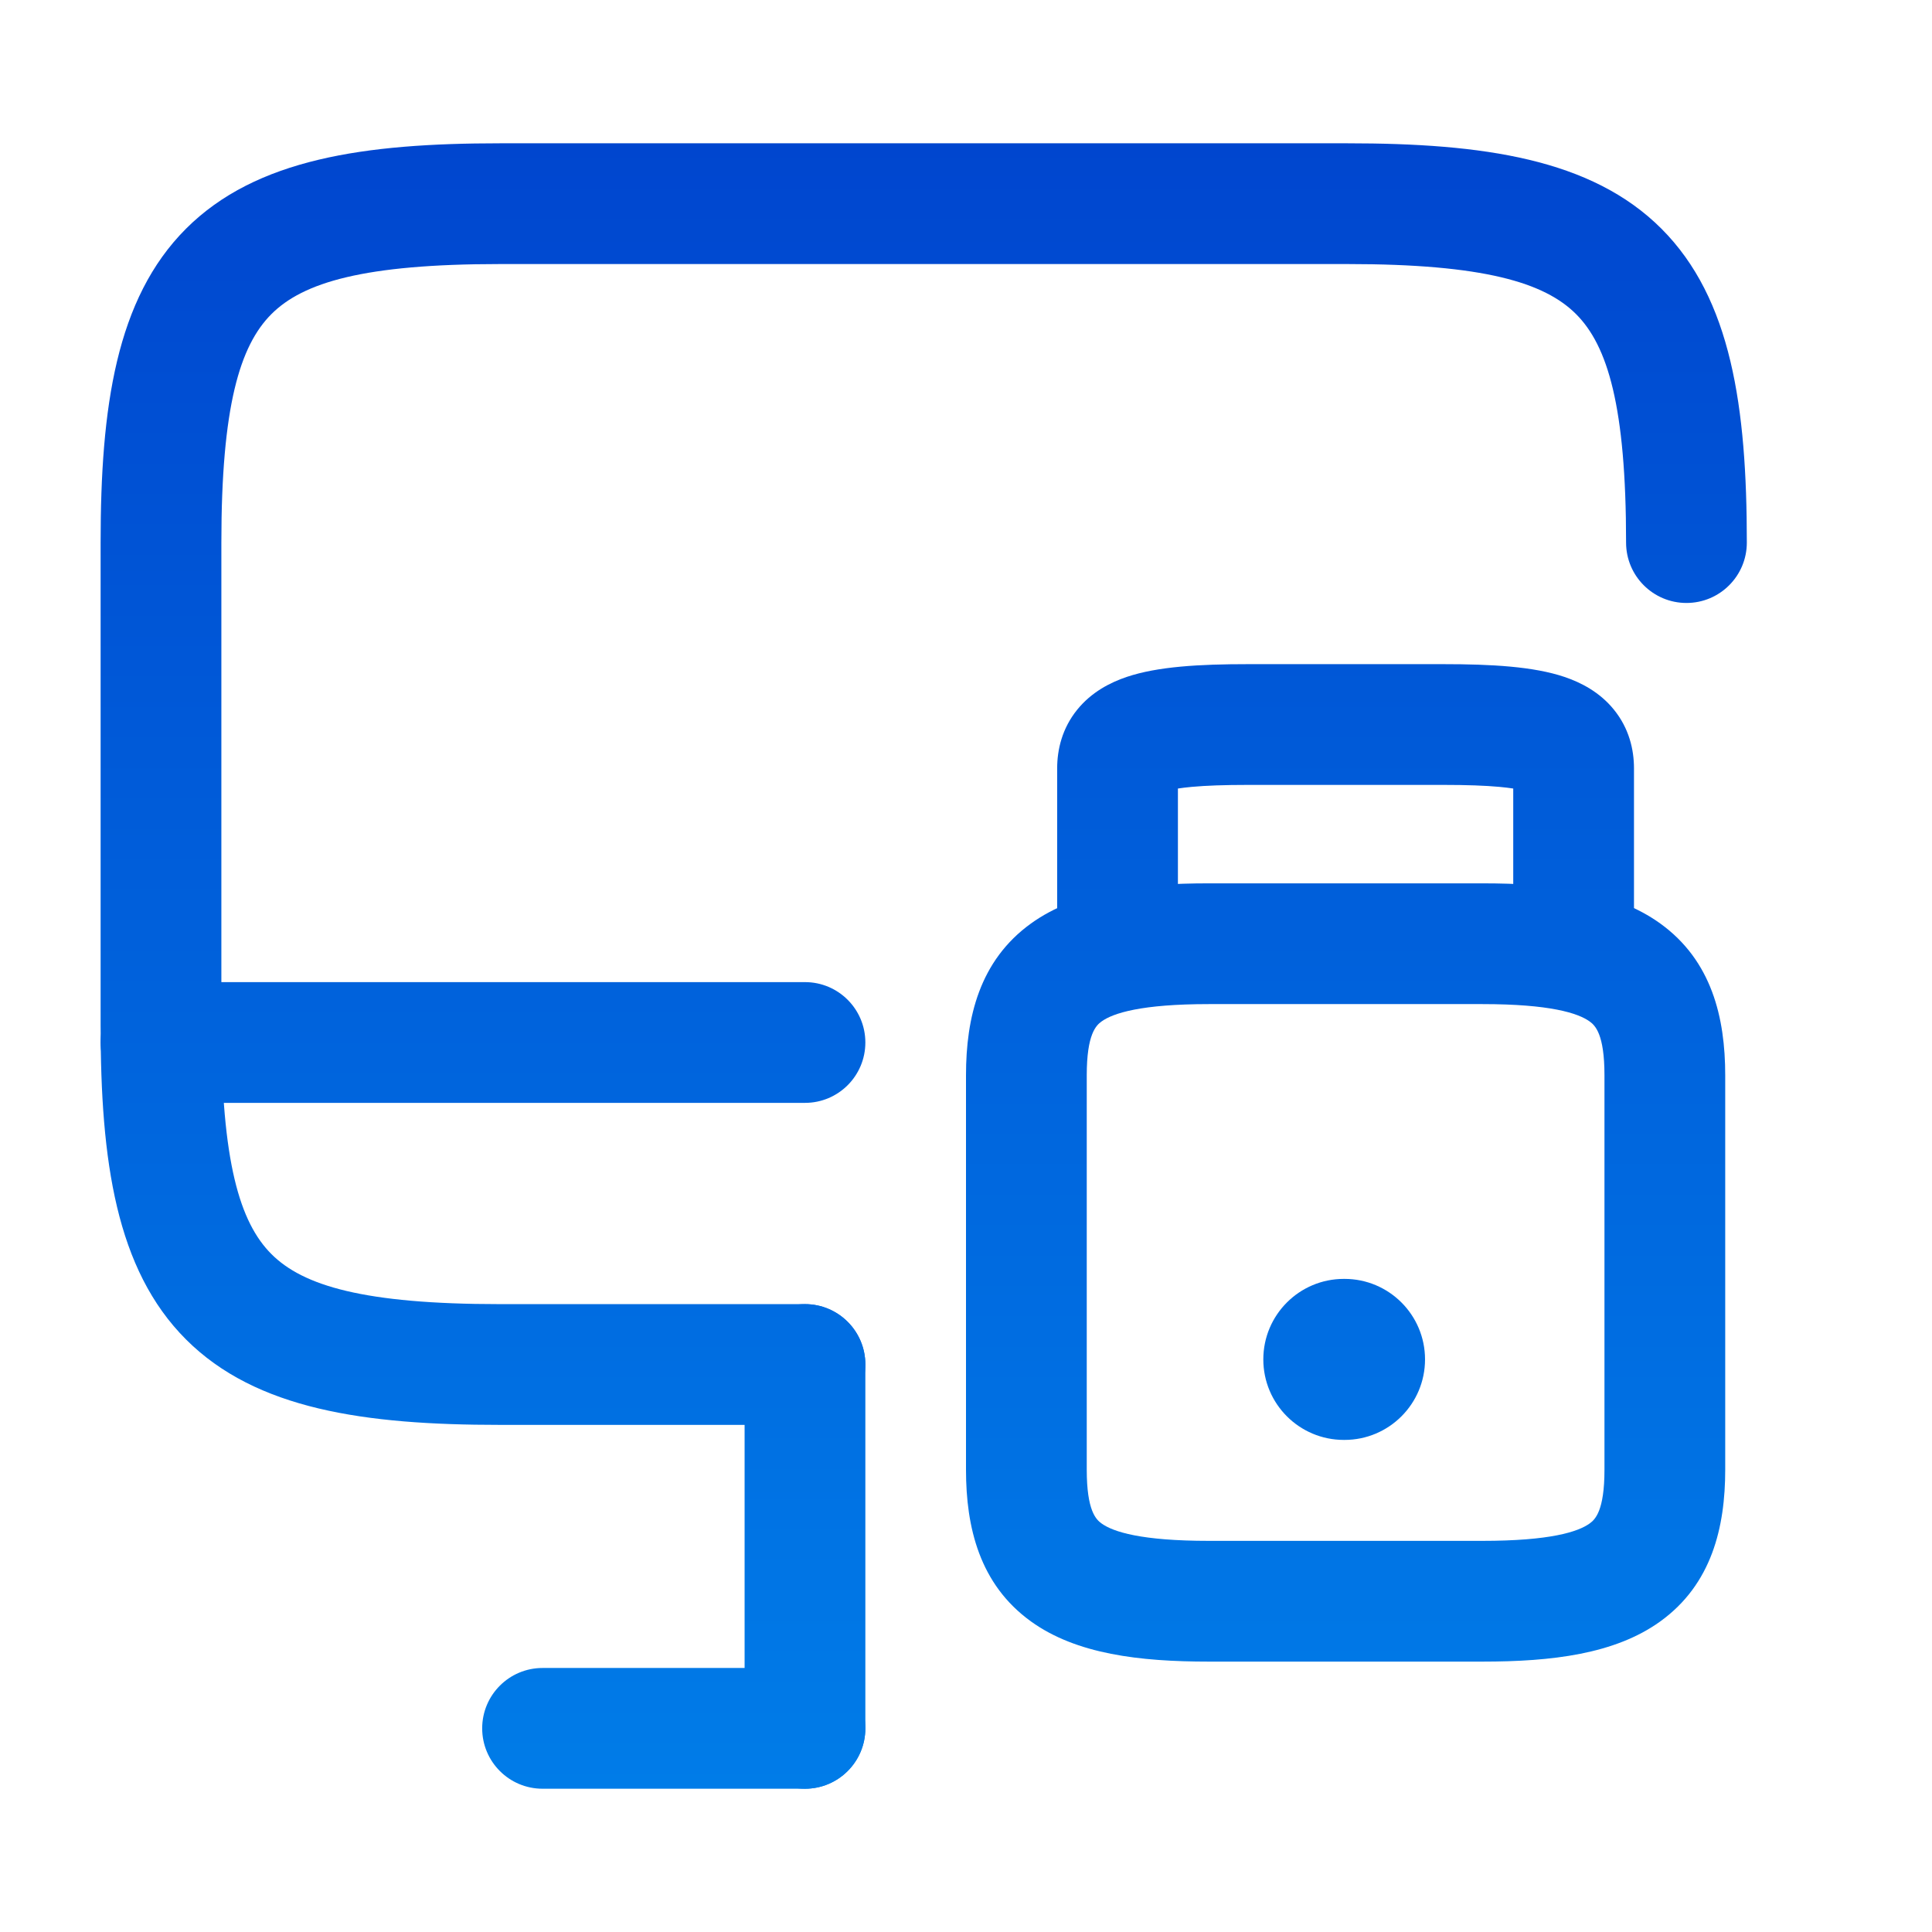
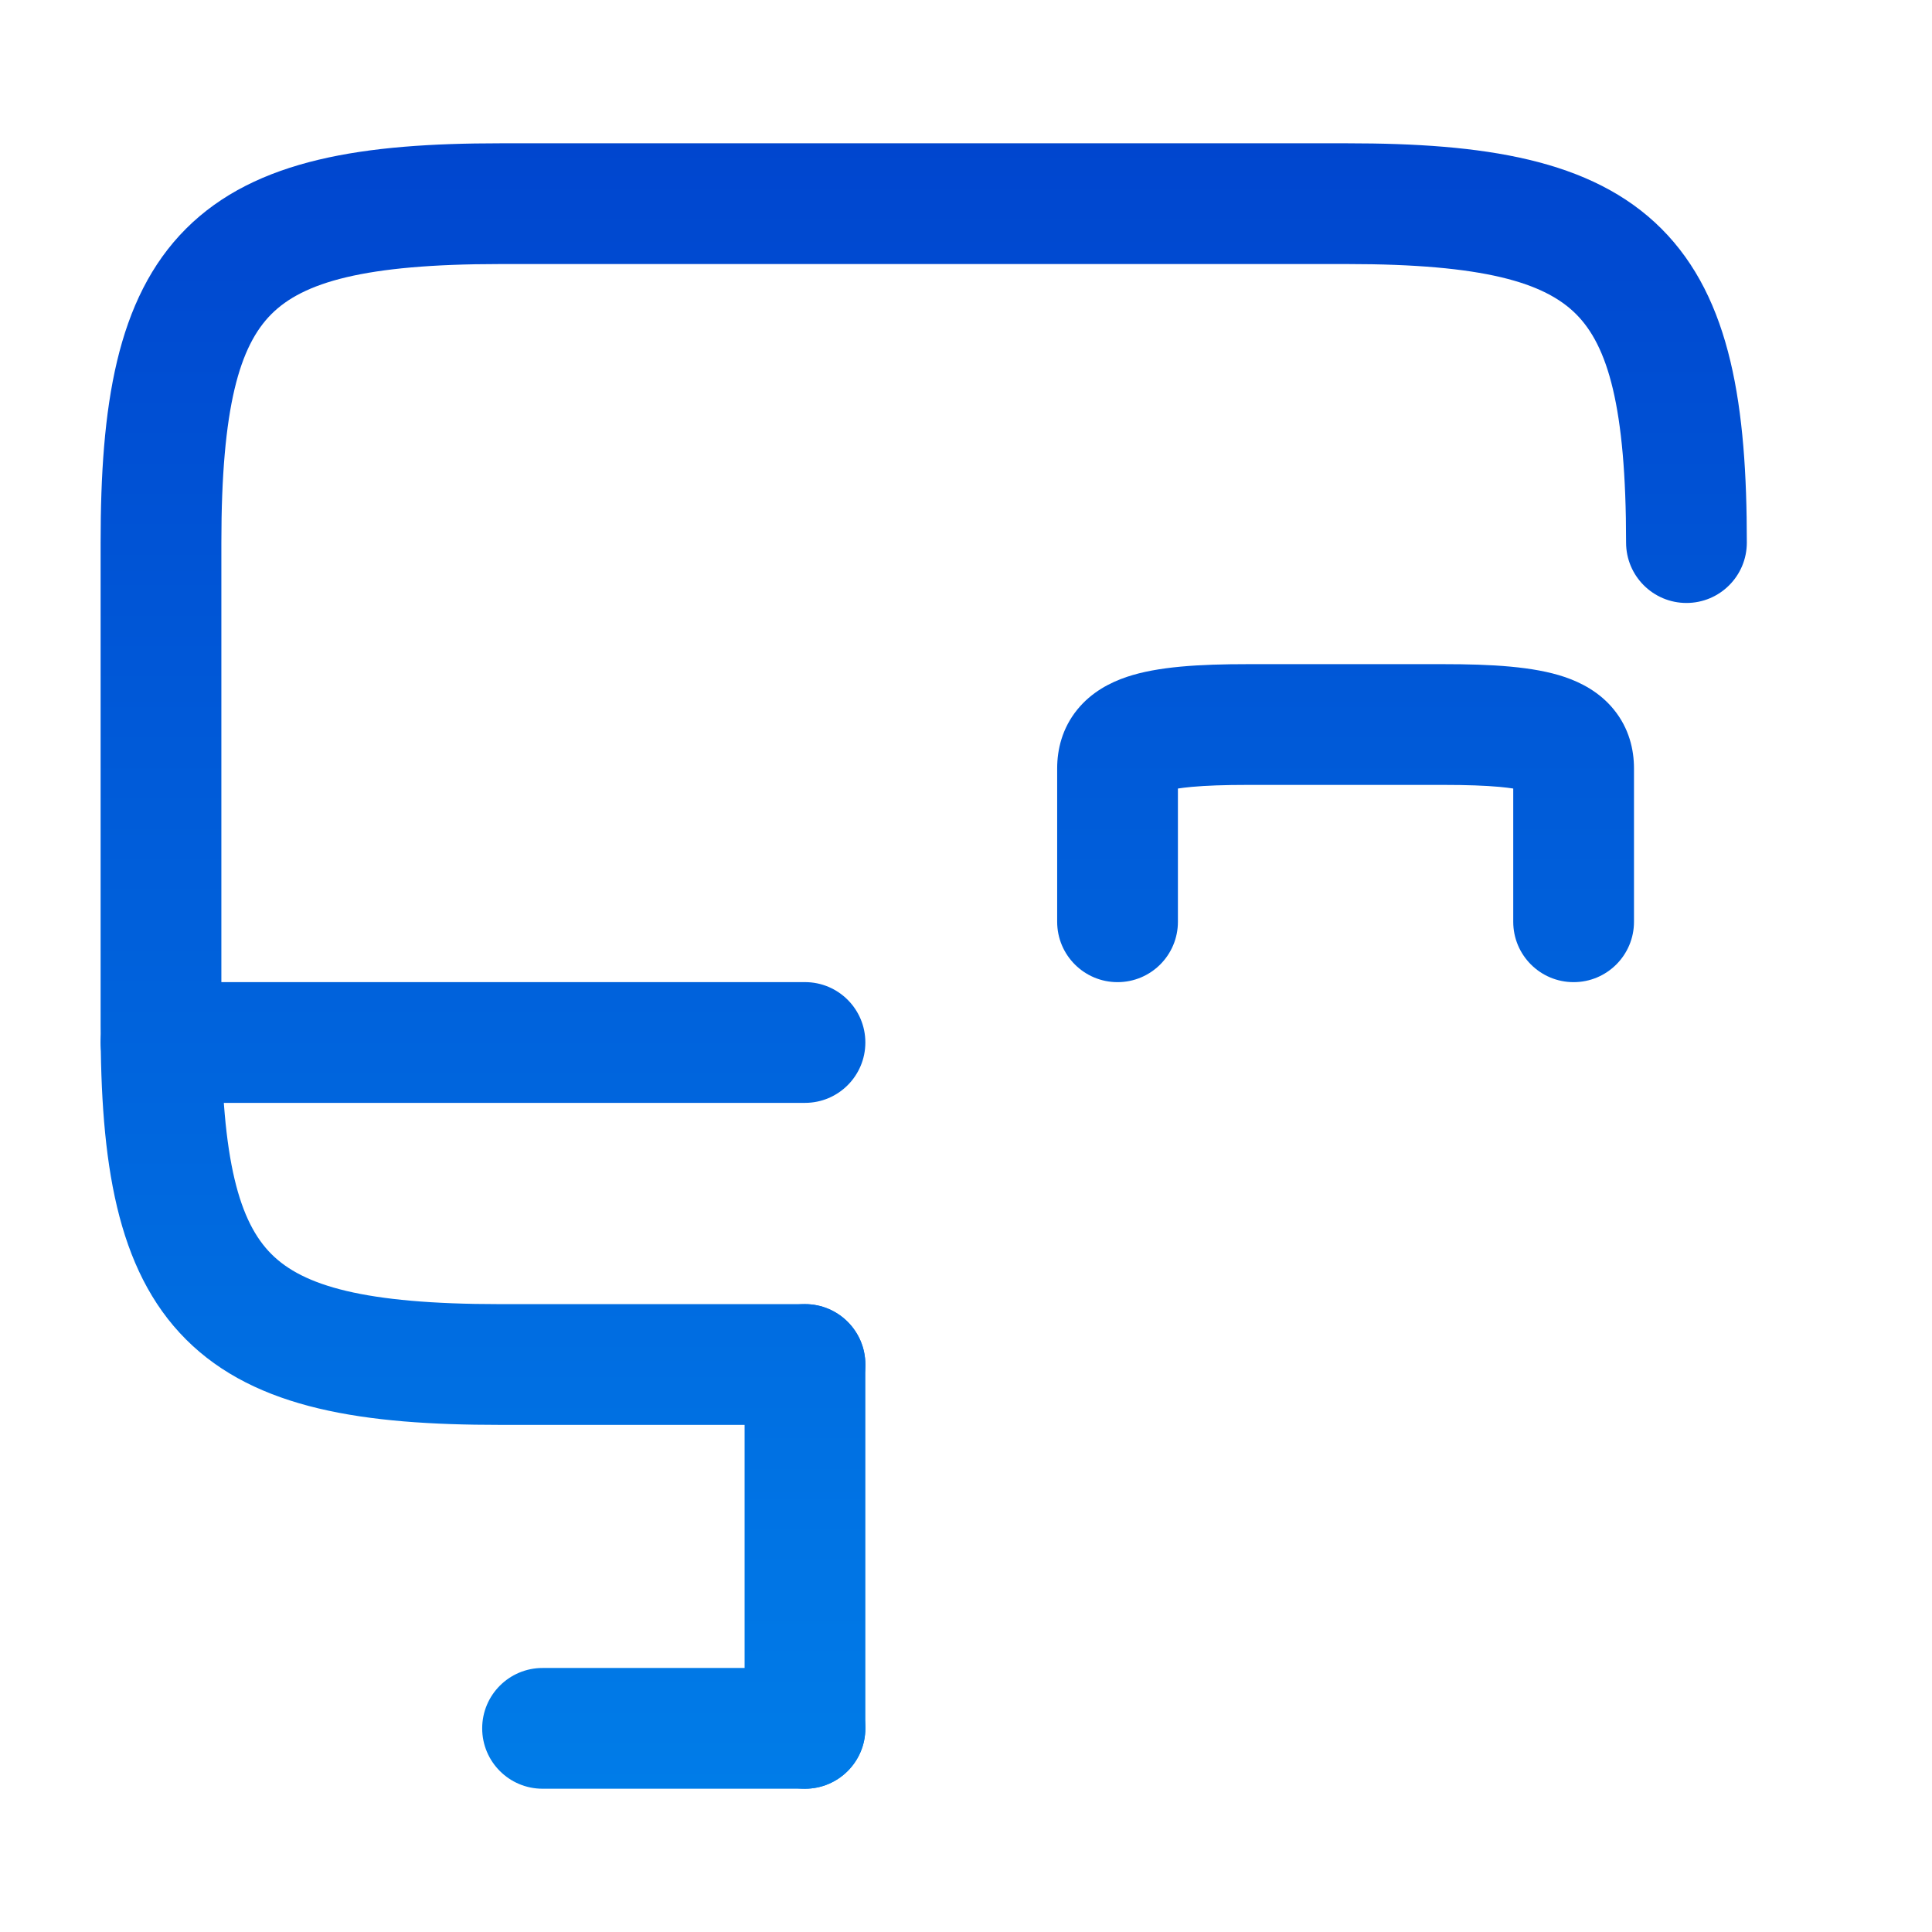
<svg xmlns="http://www.w3.org/2000/svg" width="64" height="64" viewBox="0 0 64 64" fill="none">
-   <path fill-rule="evenodd" clip-rule="evenodd" d="M40.043 29.262C37.748 29.262 35.656 29.508 34.152 30.592C32.446 31.822 32 33.711 32 35.618V48.687C32 50.593 32.446 52.482 34.152 53.712C35.656 54.796 37.748 55.043 40.043 55.043H49.107C51.402 55.043 53.494 54.796 54.998 53.712C56.704 52.482 57.15 50.593 57.15 48.687V35.618C57.15 33.711 56.704 31.822 54.998 30.592C53.494 29.508 51.402 29.262 49.107 29.262H40.043ZM36 35.618C36 34.258 36.309 33.968 36.491 33.837C36.876 33.56 37.806 33.262 40.043 33.262H49.107C51.344 33.262 52.274 33.56 52.659 33.837C52.841 33.968 53.15 34.258 53.15 35.618V48.687C53.15 50.047 52.841 50.336 52.659 50.467C52.274 50.745 51.344 51.043 49.107 51.043H40.043C37.806 51.043 36.876 50.745 36.491 50.467C36.309 50.336 36 50.047 36 48.687V35.618ZM44.516 42.365C43.043 42.365 41.849 43.559 41.849 45.032C41.849 46.505 43.043 47.699 44.516 47.699H44.539C46.012 47.699 47.206 46.505 47.206 45.032C47.206 43.559 46.012 42.365 44.539 42.365H44.516Z" fill="url(#paint0_linear_18205_8203)" />
  <path fill-rule="evenodd" clip-rule="evenodd" d="M37.327 22.423C38.349 22.079 39.734 22.001 41.337 22.001H47.812C49.415 22.001 50.8 22.079 51.822 22.423C52.368 22.607 52.989 22.923 53.462 23.507C53.965 24.126 54.128 24.83 54.128 25.453V30.535C54.128 31.64 53.233 32.535 52.128 32.535C51.023 32.535 50.128 31.64 50.128 30.535V26.121C50.003 26.102 49.852 26.083 49.669 26.066C49.198 26.023 48.59 26.001 47.812 26.001H41.337C40.558 26.001 39.951 26.023 39.48 26.066C39.297 26.083 39.145 26.102 39.02 26.121V30.535C39.02 31.64 38.125 32.535 37.02 32.535C35.916 32.535 35.02 31.64 35.02 30.535V25.453C35.02 24.83 35.184 24.126 35.686 23.507C36.16 22.923 36.78 22.607 37.327 22.423ZM38.554 26.232C38.554 26.232 38.556 26.231 38.559 26.23L38.554 26.232Z" fill="url(#paint1_linear_18205_8203)" />
  <path fill-rule="evenodd" clip-rule="evenodd" d="M8.991 10.405C7.944 11.452 7.333 13.465 7.333 17.974V33.974C7.333 38.483 7.944 40.496 8.991 41.543C10.037 42.59 12.051 43.201 16.56 43.201H26.666C27.771 43.201 28.666 44.096 28.666 45.201C28.666 46.305 27.771 47.201 26.666 47.201H16.56C12.082 47.201 8.482 46.691 6.162 44.371C3.842 42.052 3.333 38.452 3.333 33.974V17.974C3.333 13.496 3.842 9.896 6.162 7.576C8.482 5.257 12.082 4.747 16.56 4.747H44.64C49.117 4.747 52.718 5.257 55.037 7.576C57.357 9.896 57.866 13.496 57.866 17.974C57.866 19.079 56.971 19.974 55.866 19.974C54.762 19.974 53.866 19.079 53.866 17.974C53.866 13.465 53.256 11.452 52.209 10.405C51.162 9.358 49.148 8.747 44.64 8.747H16.56C12.051 8.747 10.037 9.358 8.991 10.405Z" fill="url(#paint2_linear_18205_8203)" />
  <path fill-rule="evenodd" clip-rule="evenodd" d="M26.666 43.201C27.771 43.201 28.666 44.096 28.666 45.201V57.254C28.666 58.358 27.771 59.254 26.666 59.254C25.562 59.254 24.666 58.358 24.666 57.254V45.201C24.666 44.096 25.562 43.201 26.666 43.201Z" fill="url(#paint3_linear_18205_8203)" />
  <path fill-rule="evenodd" clip-rule="evenodd" d="M3.333 34.534C3.333 33.429 4.228 32.534 5.333 32.534H26.666C27.771 32.534 28.666 33.429 28.666 34.534C28.666 35.639 27.771 36.534 26.666 36.534H5.333C4.228 36.534 3.333 35.639 3.333 34.534Z" fill="url(#paint4_linear_18205_8203)" />
  <path fill-rule="evenodd" clip-rule="evenodd" d="M15.973 57.254C15.973 56.149 16.868 55.254 17.973 55.254H26.666C27.771 55.254 28.666 56.149 28.666 57.254C28.666 58.358 27.771 59.254 26.666 59.254H17.973C16.868 59.254 15.973 58.358 15.973 57.254Z" fill="url(#paint5_linear_18205_8203)" />
  <defs>
    <linearGradient id="paint0_linear_18205_8203" x1="30.6" y1="4.747" x2="30.6" y2="59.254" gradientUnits="userSpaceOnUse">
      <stop stop-color="#0046CF" />
      <stop offset="1" stop-color="#007CE8" />
    </linearGradient>
    <linearGradient id="paint1_linear_18205_8203" x1="30.6" y1="4.747" x2="30.6" y2="59.254" gradientUnits="userSpaceOnUse">
      <stop stop-color="#0046CF" />
      <stop offset="1" stop-color="#007CE8" />
    </linearGradient>
    <linearGradient id="paint2_linear_18205_8203" x1="30.6" y1="4.747" x2="30.6" y2="59.254" gradientUnits="userSpaceOnUse">
      <stop stop-color="#0046CF" />
      <stop offset="1" stop-color="#007CE8" />
    </linearGradient>
    <linearGradient id="paint3_linear_18205_8203" x1="30.6" y1="4.747" x2="30.6" y2="59.254" gradientUnits="userSpaceOnUse">
      <stop stop-color="#0046CF" />
      <stop offset="1" stop-color="#007CE8" />
    </linearGradient>
    <linearGradient id="paint4_linear_18205_8203" x1="30.6" y1="4.747" x2="30.6" y2="59.254" gradientUnits="userSpaceOnUse">
      <stop stop-color="#0046CF" />
      <stop offset="1" stop-color="#007CE8" />
    </linearGradient>
    <linearGradient id="paint5_linear_18205_8203" x1="30.6" y1="4.747" x2="30.6" y2="59.254" gradientUnits="userSpaceOnUse">
      <stop stop-color="#0046CF" />
      <stop offset="1" stop-color="#007CE8" />
    </linearGradient>
  </defs>
</svg>